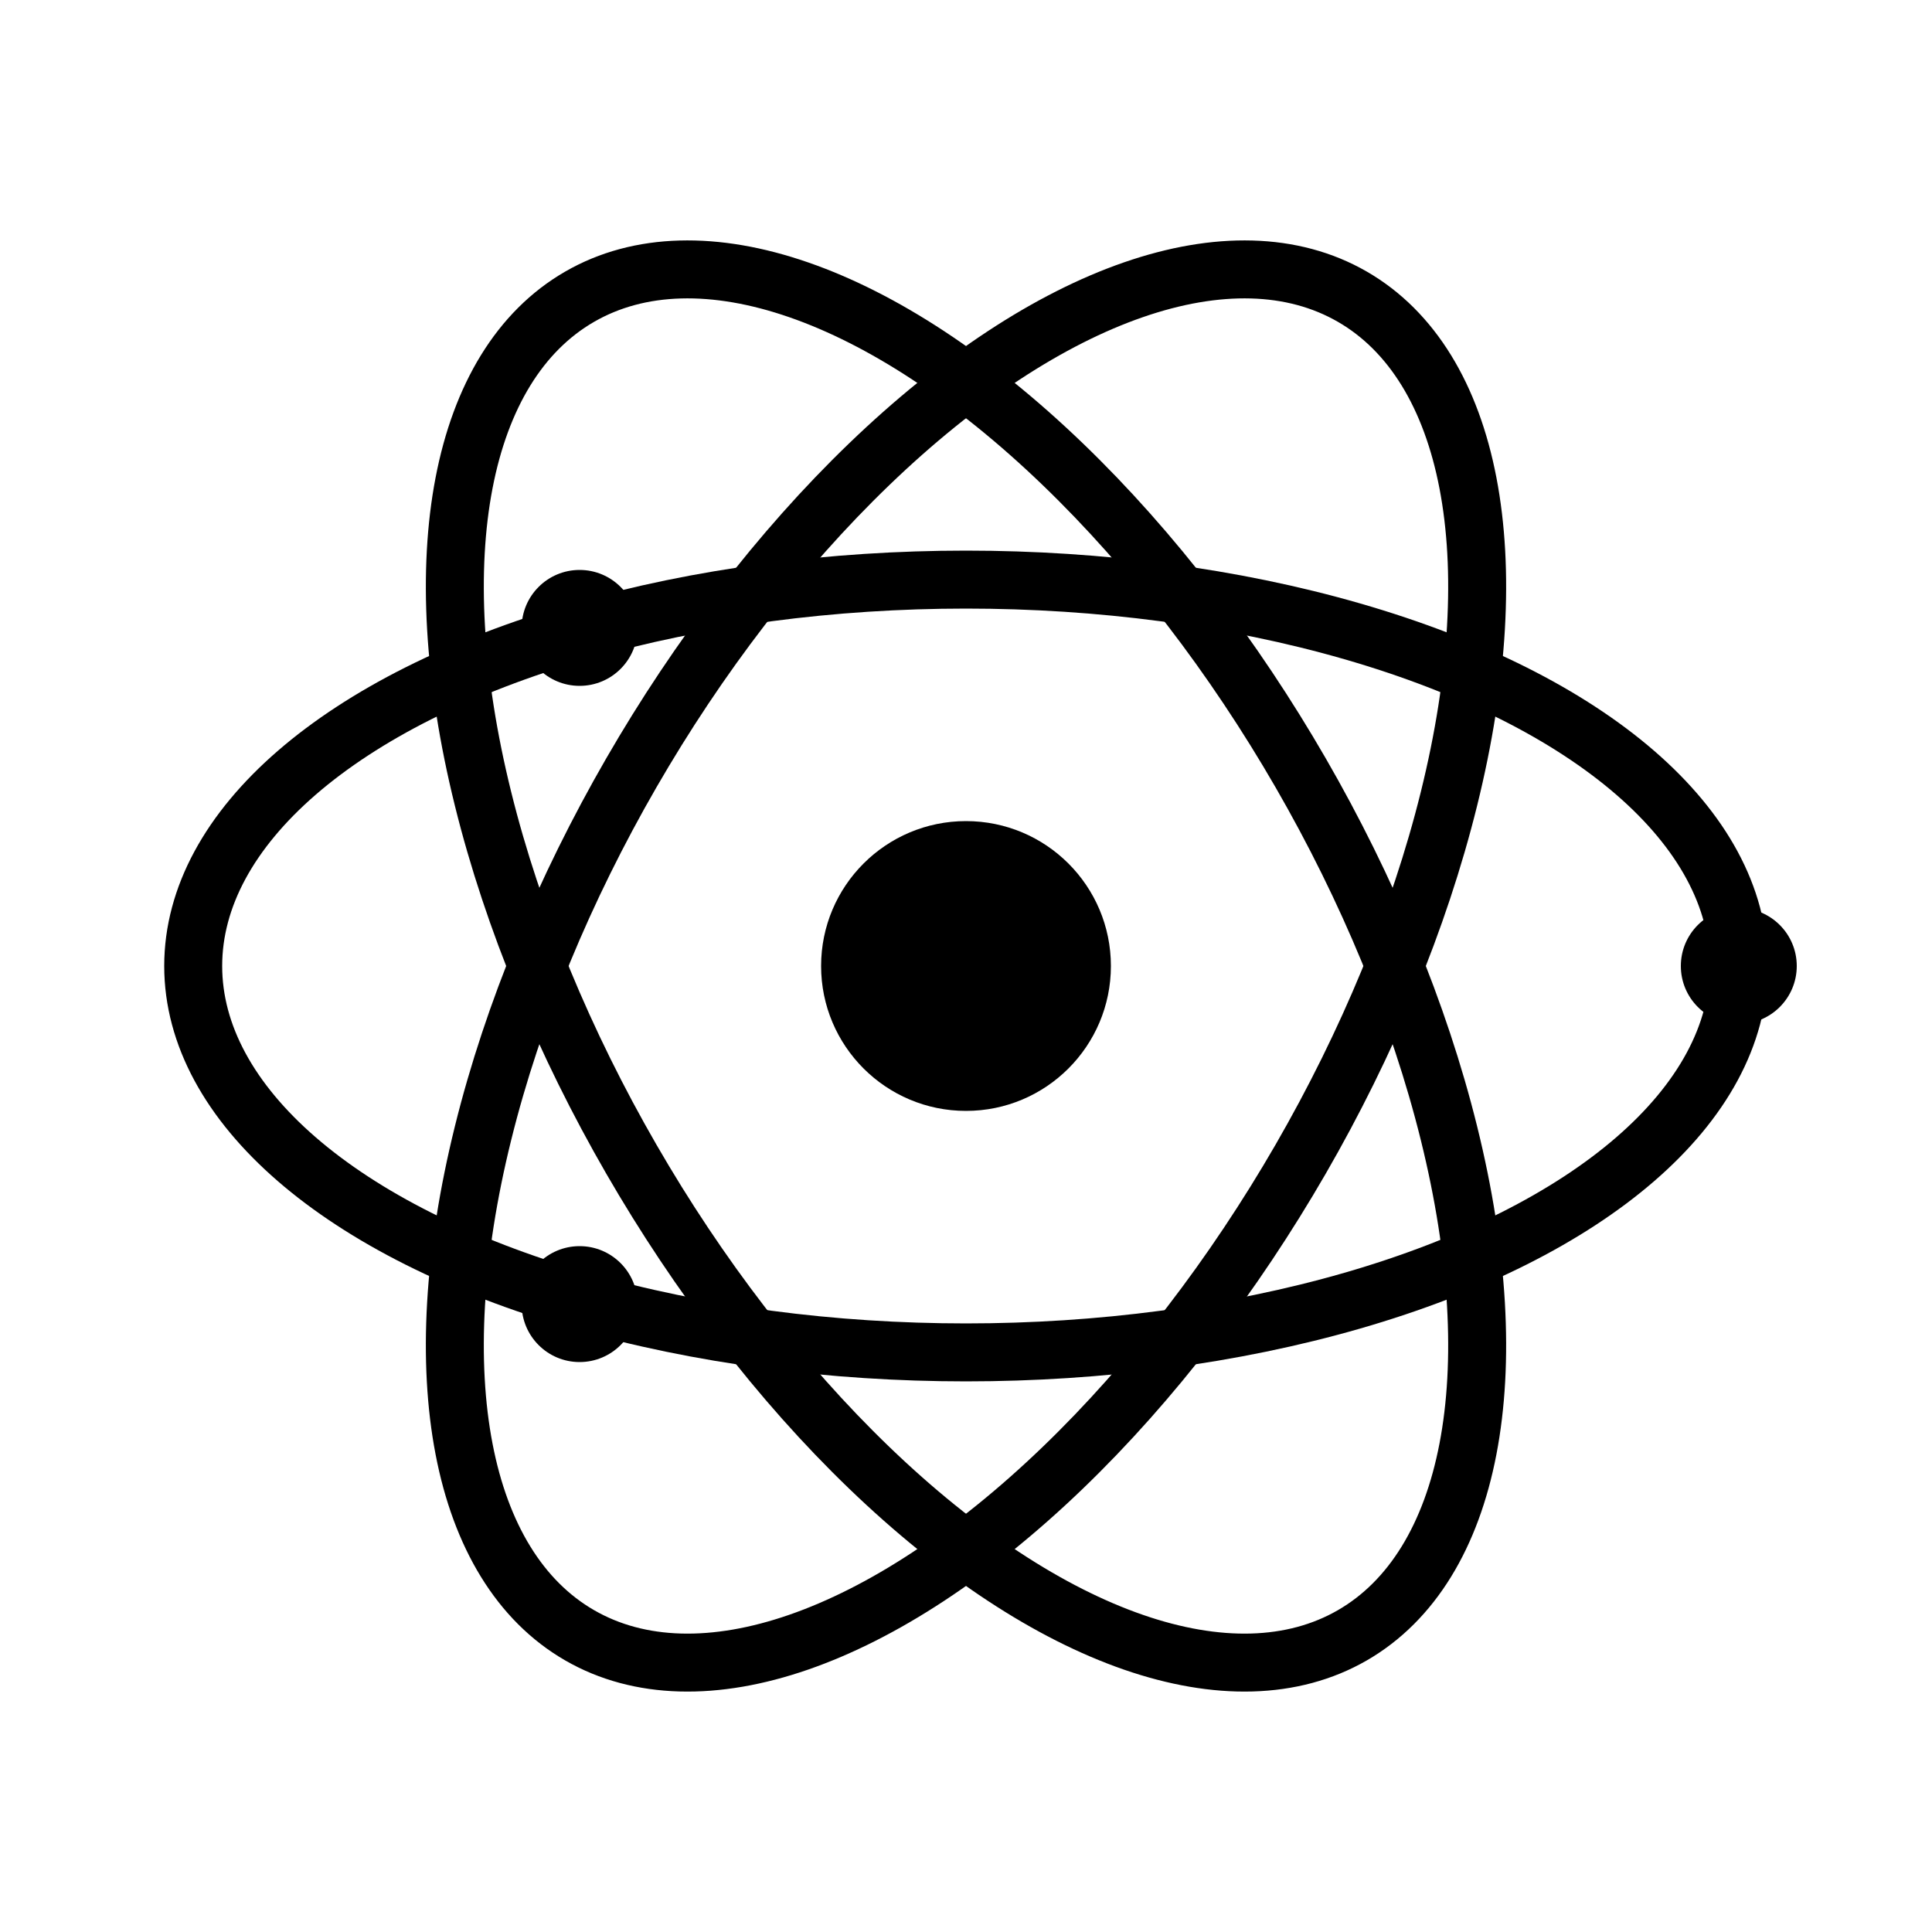
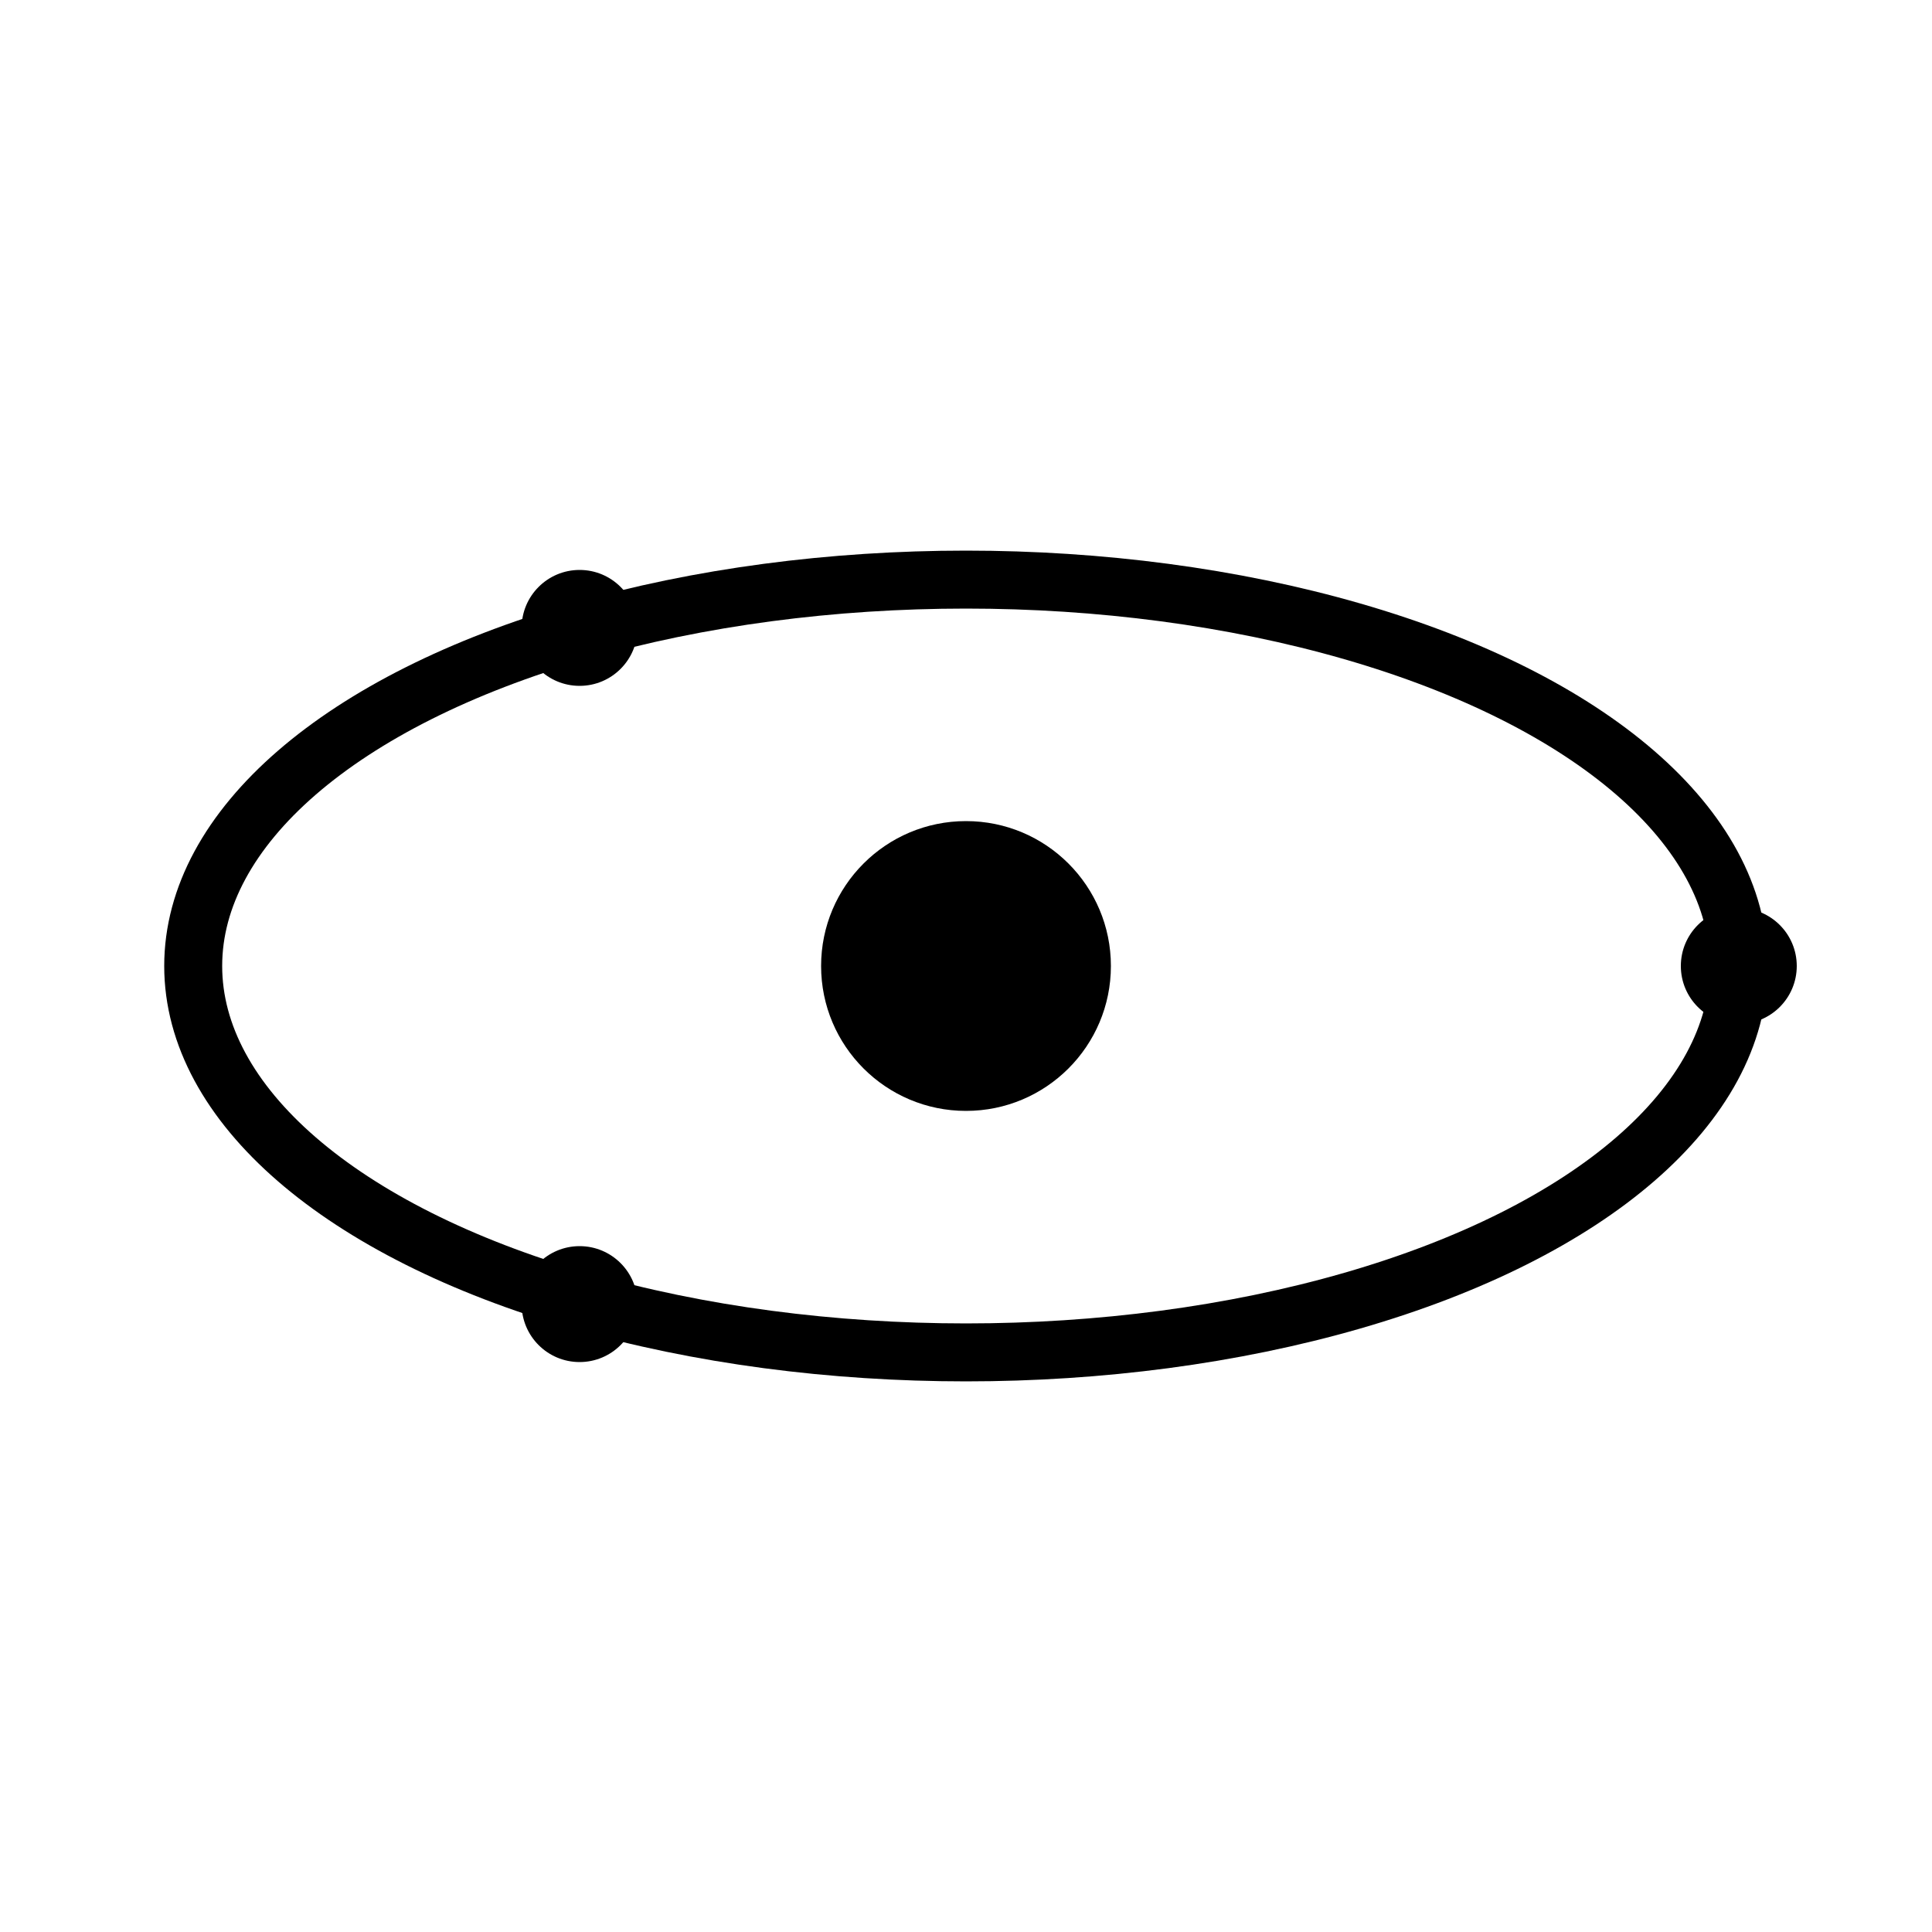
<svg xmlns="http://www.w3.org/2000/svg" viewBox="0 0 200 200">
  <circle cx="100" cy="100" r="15" fill="black" />
  <ellipse cx="100" cy="100" rx="80" ry="40" stroke="black" stroke-width="6" fill="none" transform="rotate(0, 100, 100)" />
-   <ellipse cx="100" cy="100" rx="80" ry="40" stroke="black" stroke-width="6" fill="none" transform="rotate(60, 100, 100)" />
-   <ellipse cx="100" cy="100" rx="80" ry="40" stroke="black" stroke-width="6" fill="none" transform="rotate(120, 100, 100)" />
  <circle cx="180" cy="100" r="6" fill="black" />
  <circle cx="60" cy="135" r="6" fill="black" />
  <circle cx="60" cy="65" r="6" fill="black" />
</svg>